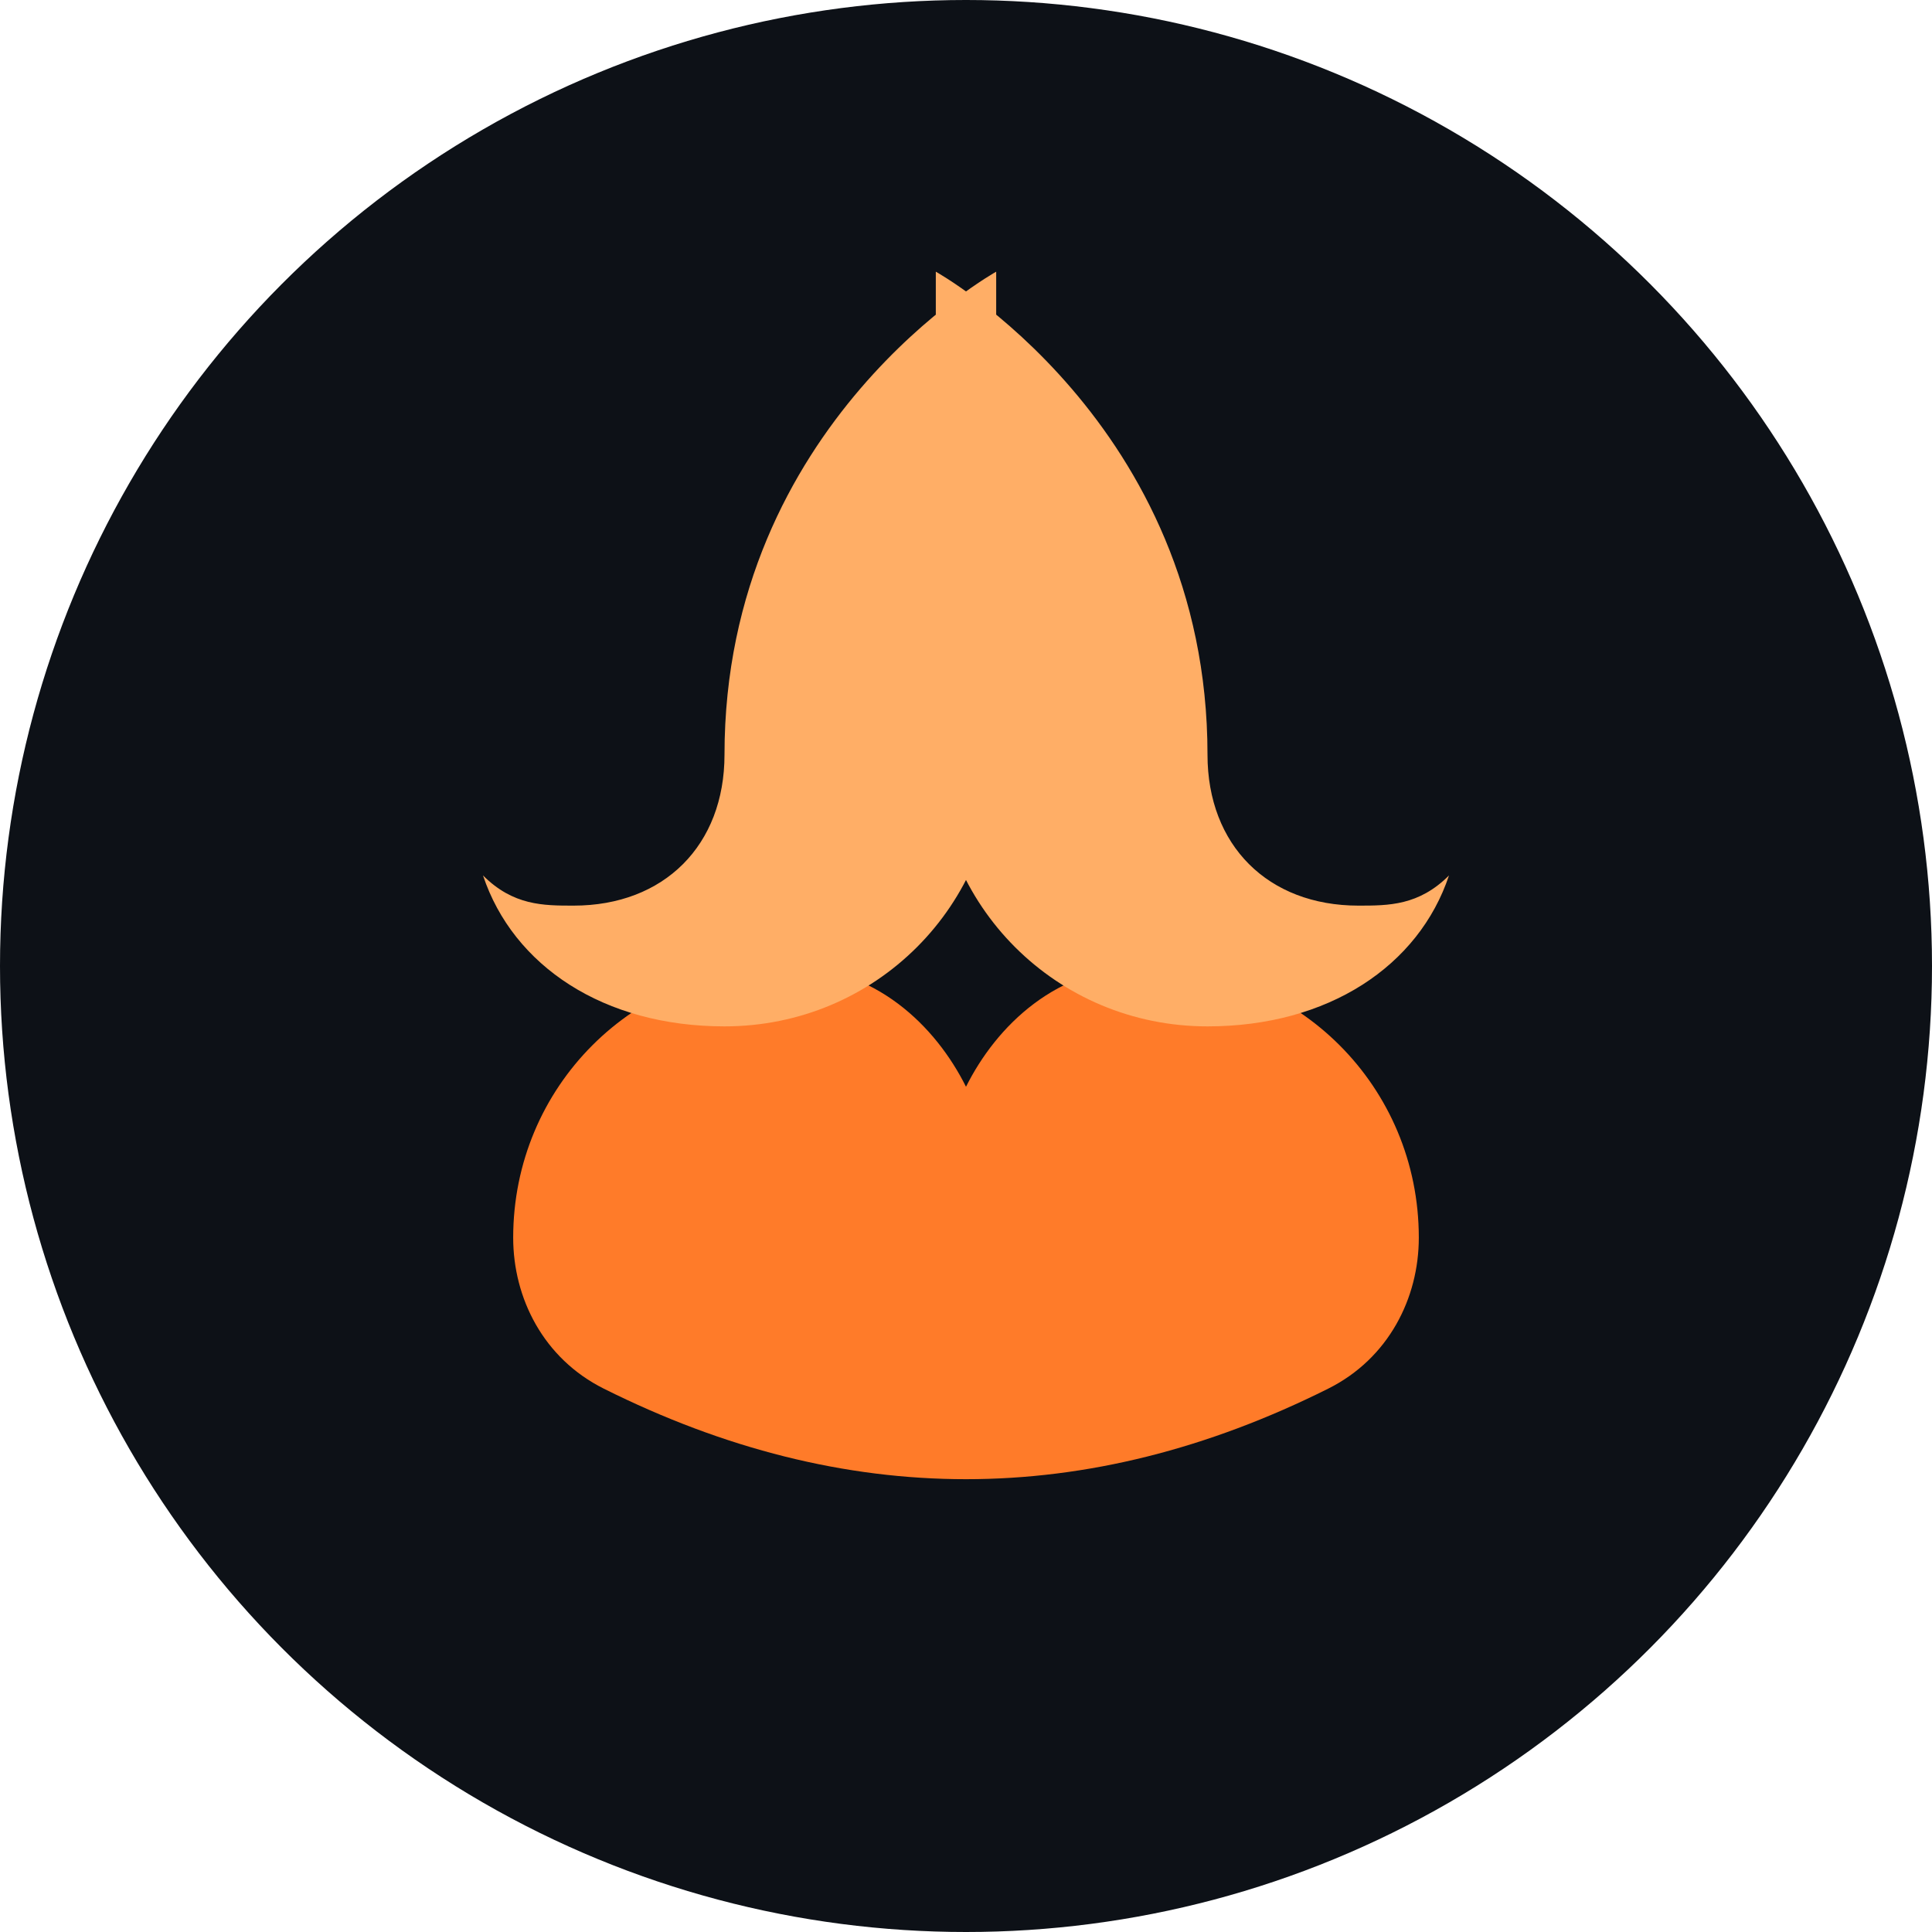
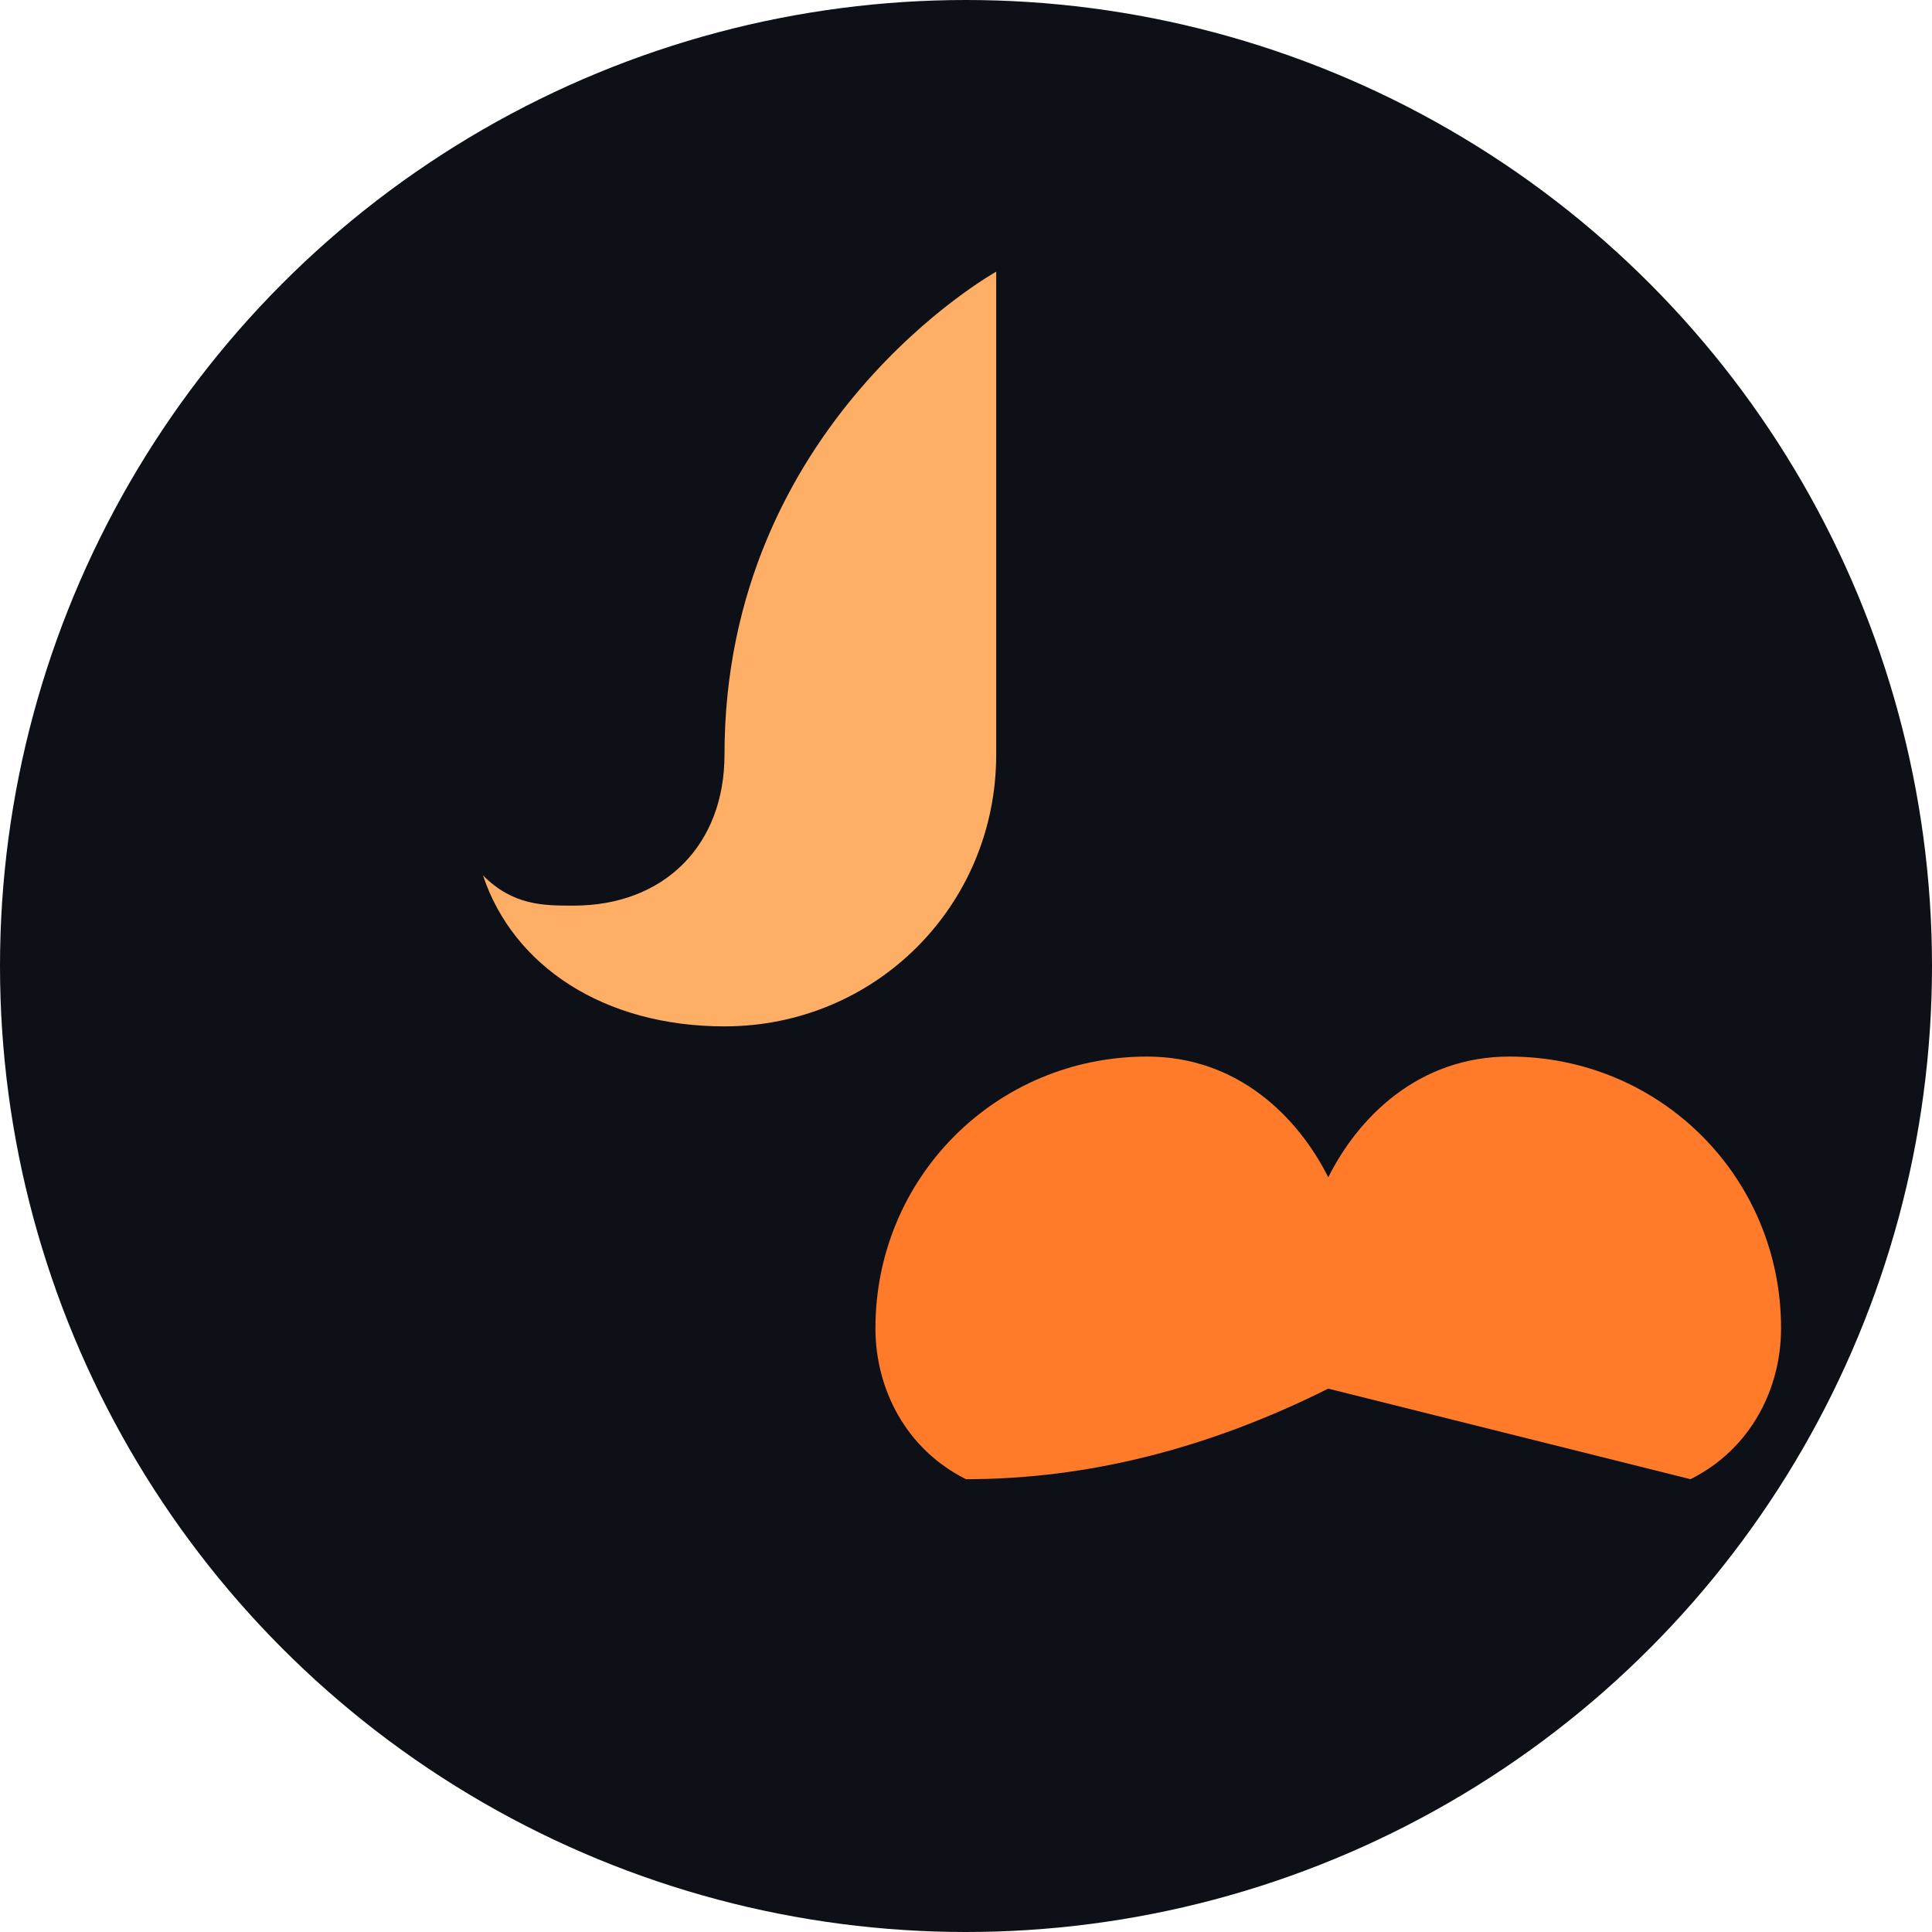
<svg xmlns="http://www.w3.org/2000/svg" viewBox="0 0 64 64">
  <circle cx="32" cy="32" r="32" fill="#0d1117" />
-   <path fill="#ff7b29" d="M44 46c-4 2-8 3-12 3s-8-1-12-3c-2-1-3-3-3-5 0-5 4-9 9-9 3 0 5 2 6 4 1-2 3-4 6-4 5 0 9 4 9 9 0 2-1 4-3 5Z" />
+   <path fill="#ff7b29" d="M44 46c-4 2-8 3-12 3c-2-1-3-3-3-5 0-5 4-9 9-9 3 0 5 2 6 4 1-2 3-4 6-4 5 0 9 4 9 9 0 2-1 4-3 5Z" />
  <path fill="#ffae66" d="M24 25c0 3-2 5-5 5-1 0-2 0-3-1 1 3 4 5 8 5 5 0 9-4 9-9V9s-9 5-9 16Z" />
-   <path fill="#ffae66" d="M40 25c0 3 2 5 5 5 1 0 2 0 3-1-1 3-4 5-8 5-5 0-9-4-9-9V9s9 5 9 16Z" />
</svg>